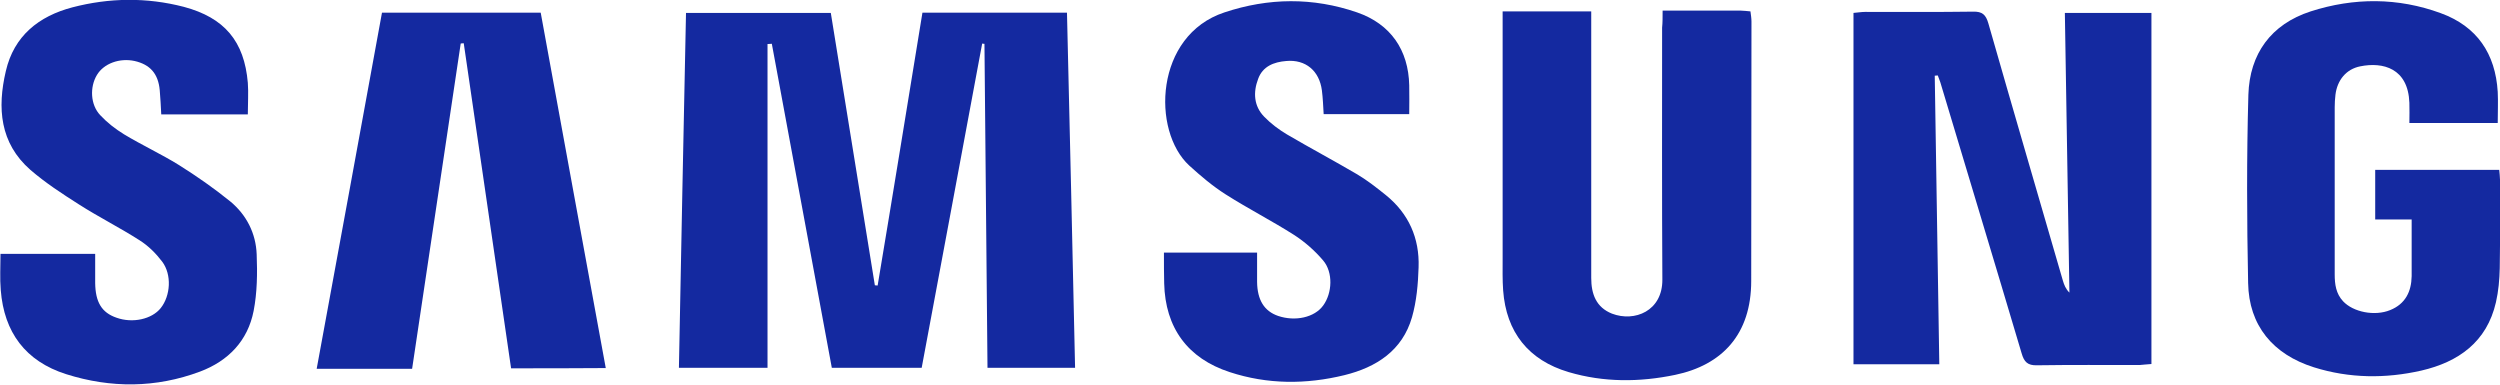
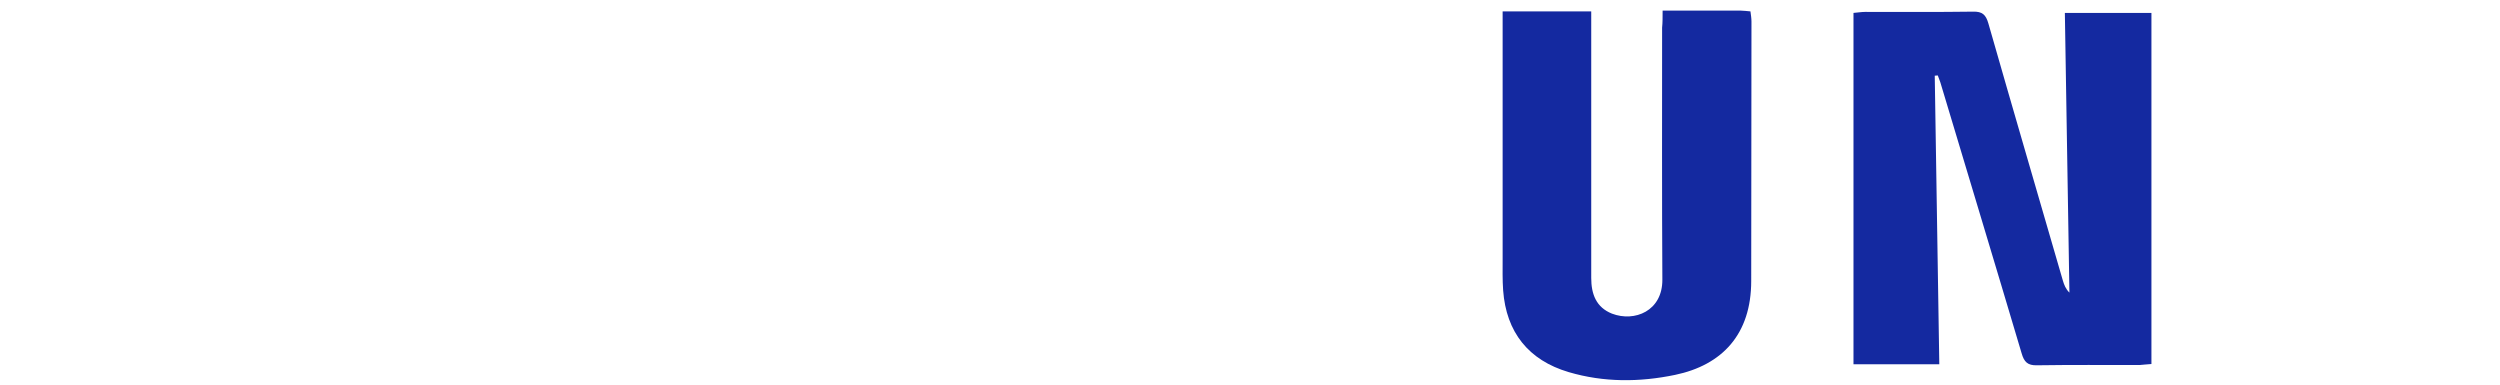
<svg xmlns="http://www.w3.org/2000/svg" version="1.1" id="Layer_1" x="0px" y="0px" viewBox="0 0 987.6 151.9" style="enable-background:new 0 0 987.6 151.9;" xml:space="preserve">
  <style type="text/css">
	.st0{fill:#1429A0;}
</style>
  <g>
    <g>
-       <path class="st0" d="M364.4,5c19.1,0,37.9,0,57.1,0c1.1,46.8,2.2,93.4,3.2,140.3c-11.6,0-22.8,0-34.6,0    c-0.4-42.6-0.8-85.3-1.2-128c-0.3,0-0.6,0-0.9-0.1c-7.9,42.6-15.9,85.2-23.9,128.1c-11.7,0-23.3,0-35.5,0    c-7.9-42.6-15.8-85.3-23.7-128c-0.6,0-1.1,0.1-1.7,0.1c0,42.5,0,85,0,127.9c-12,0-23,0-35,0c0.9-46.7,1.8-93.2,2.8-140.2    c19.1,0,37.9,0,57.2,0c5.8,35.8,11.6,71.7,17.4,107.6c0.4,0,0.7,0.1,1.1,0.1C352.7,77,358.5,41.1,364.4,5z" />
      <path class="st0" d="M766.1,143.9c-11.6,0-22.6,0-33.9,0c0-46.3,0-92.3,0-138.8c1.5-0.1,3.1-0.4,4.7-0.4c14.2,0,28.3,0.1,42.5-0.1    c3.7-0.1,5.1,1.2,6.1,4.7c9.7,33.9,19.6,67.7,29.4,101.5c0.5,1.7,1.1,3.3,2.6,4.8c-0.6-36.7-1.2-73.3-1.8-110.5    c11.6,0,22.8,0,34.2,0c0,46.2,0,92.3,0,138.7c-1.8,0.1-3.2,0.3-4.7,0.4c-13.5,0-27-0.1-40.5,0.1c-3.7,0.1-5.1-1.3-6.1-4.8    c-10.6-35.7-21.4-71.3-32.1-107c-0.3-0.9-0.7-1.8-1-2.7c-0.4,0-0.8,0.1-1.2,0.1C764.9,67.7,765.5,105.5,766.1,143.9z" />
      <path class="st0" d="M656.8,4.2c10.8,0,20.9,0,31,0c1.1,0,2.3,0.2,3.7,0.3c0.2,1.5,0.4,2.8,0.4,4c0,34.2-0.1,68.3-0.1,102.5    c0,21-11.4,33.2-30.1,37.1c-14,2.9-28.1,3-42-1.1c-15.9-4.7-24.7-15.8-25.9-32.3c-0.3-4.1-0.2-8.3-0.2-12.5c0-30.5,0-61,0-91.5    c0-2,0-3.9,0-6.2c11.8,0,23,0,35,0c0,2,0,3.9,0,5.8c0,33.2,0,66.3,0,99.5c0,6.3,1.9,11.6,8.2,14.1c8.9,3.4,20-1,19.9-13.5    c-0.2-33.2-0.1-66.3-0.1-99.5C656.8,9,656.8,7,656.8,4.2z" />
-       <path class="st0" d="M952.7,86.7c-5.3,0-9.7,0-14.4,0c0-6.7,0-12.9,0-19.6c16.3,0,32.5,0,49,0c0.1,1.3,0.3,2.6,0.3,3.9    c0,11.7,0.1,23.3-0.1,35c-0.1,4.5-0.5,9-1.5,13.4c-3.6,15.7-14.8,23.6-29.5,27c-14.1,3.2-28.4,3.1-42.4-1.3    c-16.2-5.1-25.7-16.5-26-33.3c-0.5-24.8-0.6-49.6,0.1-74.4c0.5-16.1,8.9-27.8,24.6-32.9c17.1-5.5,34.5-5.5,51.4,0.7    c14.3,5.2,21.6,16,22.5,31.1c0.2,4,0,7.9,0,12.3c-11.6,0-23,0-34.9,0c0-2.8,0.1-5.4,0-8c-0.5-13.7-10.5-16.2-19.4-14.4    c-5.6,1.1-9.1,5.5-9.8,11.2c-0.2,1.7-0.3,3.3-0.3,5c0,22,0,44,0,66c0,3.9,0.5,7.6,3.3,10.6c4,4.3,12.5,6,18.6,3.5    c6-2.4,8.4-7.3,8.5-13.4C952.7,101.8,952.7,94.7,952.7,86.7z" />
-       <path class="st0" d="M97.9,45.2c-11.6,0-22.7,0-34.2,0c-0.2-3.4-0.3-6.5-0.6-9.6c-0.6-6.5-3.8-10.1-9.9-11.5    c-6-1.3-12.2,1-14.9,5.5c-2.9,4.8-2.6,11.8,1.3,15.9c2.7,2.9,5.9,5.4,9.3,7.5c7.1,4.3,14.7,7.8,21.8,12.2    c7,4.4,13.9,9.2,20.3,14.4c6.4,5.3,10.1,12.6,10.4,20.9c0.3,7.4,0.2,15.1-1.2,22.3c-2.3,11.8-10,19.8-21.2,24    c-17.4,6.5-35.2,6.6-52.9,1c-16-5.1-24.5-16.5-25.8-33.2c-0.4-4.6-0.1-9.3-0.1-14.3c12.4,0,24.6,0,37.4,0c0,3.9,0,7.7,0,11.5    c0.1,7.6,2.6,11.7,8.4,13.7c6.4,2.3,14,0.6,17.5-3.8c3.9-4.9,4.4-13.2,0.6-18.3c-2.5-3.3-5.5-6.3-9-8.5c-7.8-5-16.2-9.2-24-14.2    c-6.6-4.2-13.2-8.5-19.1-13.6c-12.1-10.6-13.1-24.5-9.7-39C5.5,14.2,15.3,6.4,28.6,2.9c14.6-3.8,29.3-4,44-0.2    C88.7,7,96.5,16.3,97.9,32.7C98.2,36.7,97.9,40.6,97.9,45.2z" />
-       <path class="st0" d="M459.8,99.8c12.5,0,24.4,0,36.8,0c0,4,0,7.8,0,11.6c0.1,7.1,2.8,11.5,8.3,13.4c6.8,2.3,14.4,0.6,17.8-4.1    c3.6-4.9,4-13.1,0-17.8c-3.3-3.9-7.3-7.4-11.5-10.1c-8.8-5.6-18.2-10.4-27-16c-5.2-3.3-9.9-7.3-14.4-11.4    C454.9,51.7,456.1,14,483.7,4.9c17.4-5.8,35-6,52.4,0c13.3,4.6,20.3,14.9,20.6,28.8c0.1,3.7,0,7.3,0,11.4c-11.3,0-22.4,0-33.8,0    c-0.2-3.2-0.3-6.3-0.7-9.4c-1-7.7-6.4-12.3-14.1-11.6c-4.9,0.4-9.3,2.1-11.1,7.1c-2,5.3-1.7,10.7,2.4,14.9c2.6,2.7,5.8,5.1,9,7    c9.2,5.4,18.6,10.4,27.8,15.8c4,2.4,7.7,5.3,11.3,8.2c9,7.3,13.3,17,12.9,28.5c-0.2,6.6-0.8,13.4-2.6,19.7    c-3.8,13.2-14.1,19.8-26.7,22.9c-15.1,3.7-30.4,3.7-45.3-1.2c-16.6-5.4-25.5-17.5-25.9-35.1C459.8,108.2,459.8,104.3,459.8,99.8z" />
-       <path class="st0" d="M201.9,145.5c-6.3-43-12.5-85.7-18.7-128.4c-0.4,0-0.8,0-1.2,0.1c-6.4,42.8-12.8,85.6-19.2,128.5    c-12.7,0-24.8,0-37.7,0C133.8,98.6,142.3,52,150.9,5c20.9,0,41.4,0,62.7,0c8.5,46.7,17.1,93.4,25.7,140.4    C226.7,145.5,214.6,145.5,201.9,145.5z" />
    </g>
  </g>
</svg>